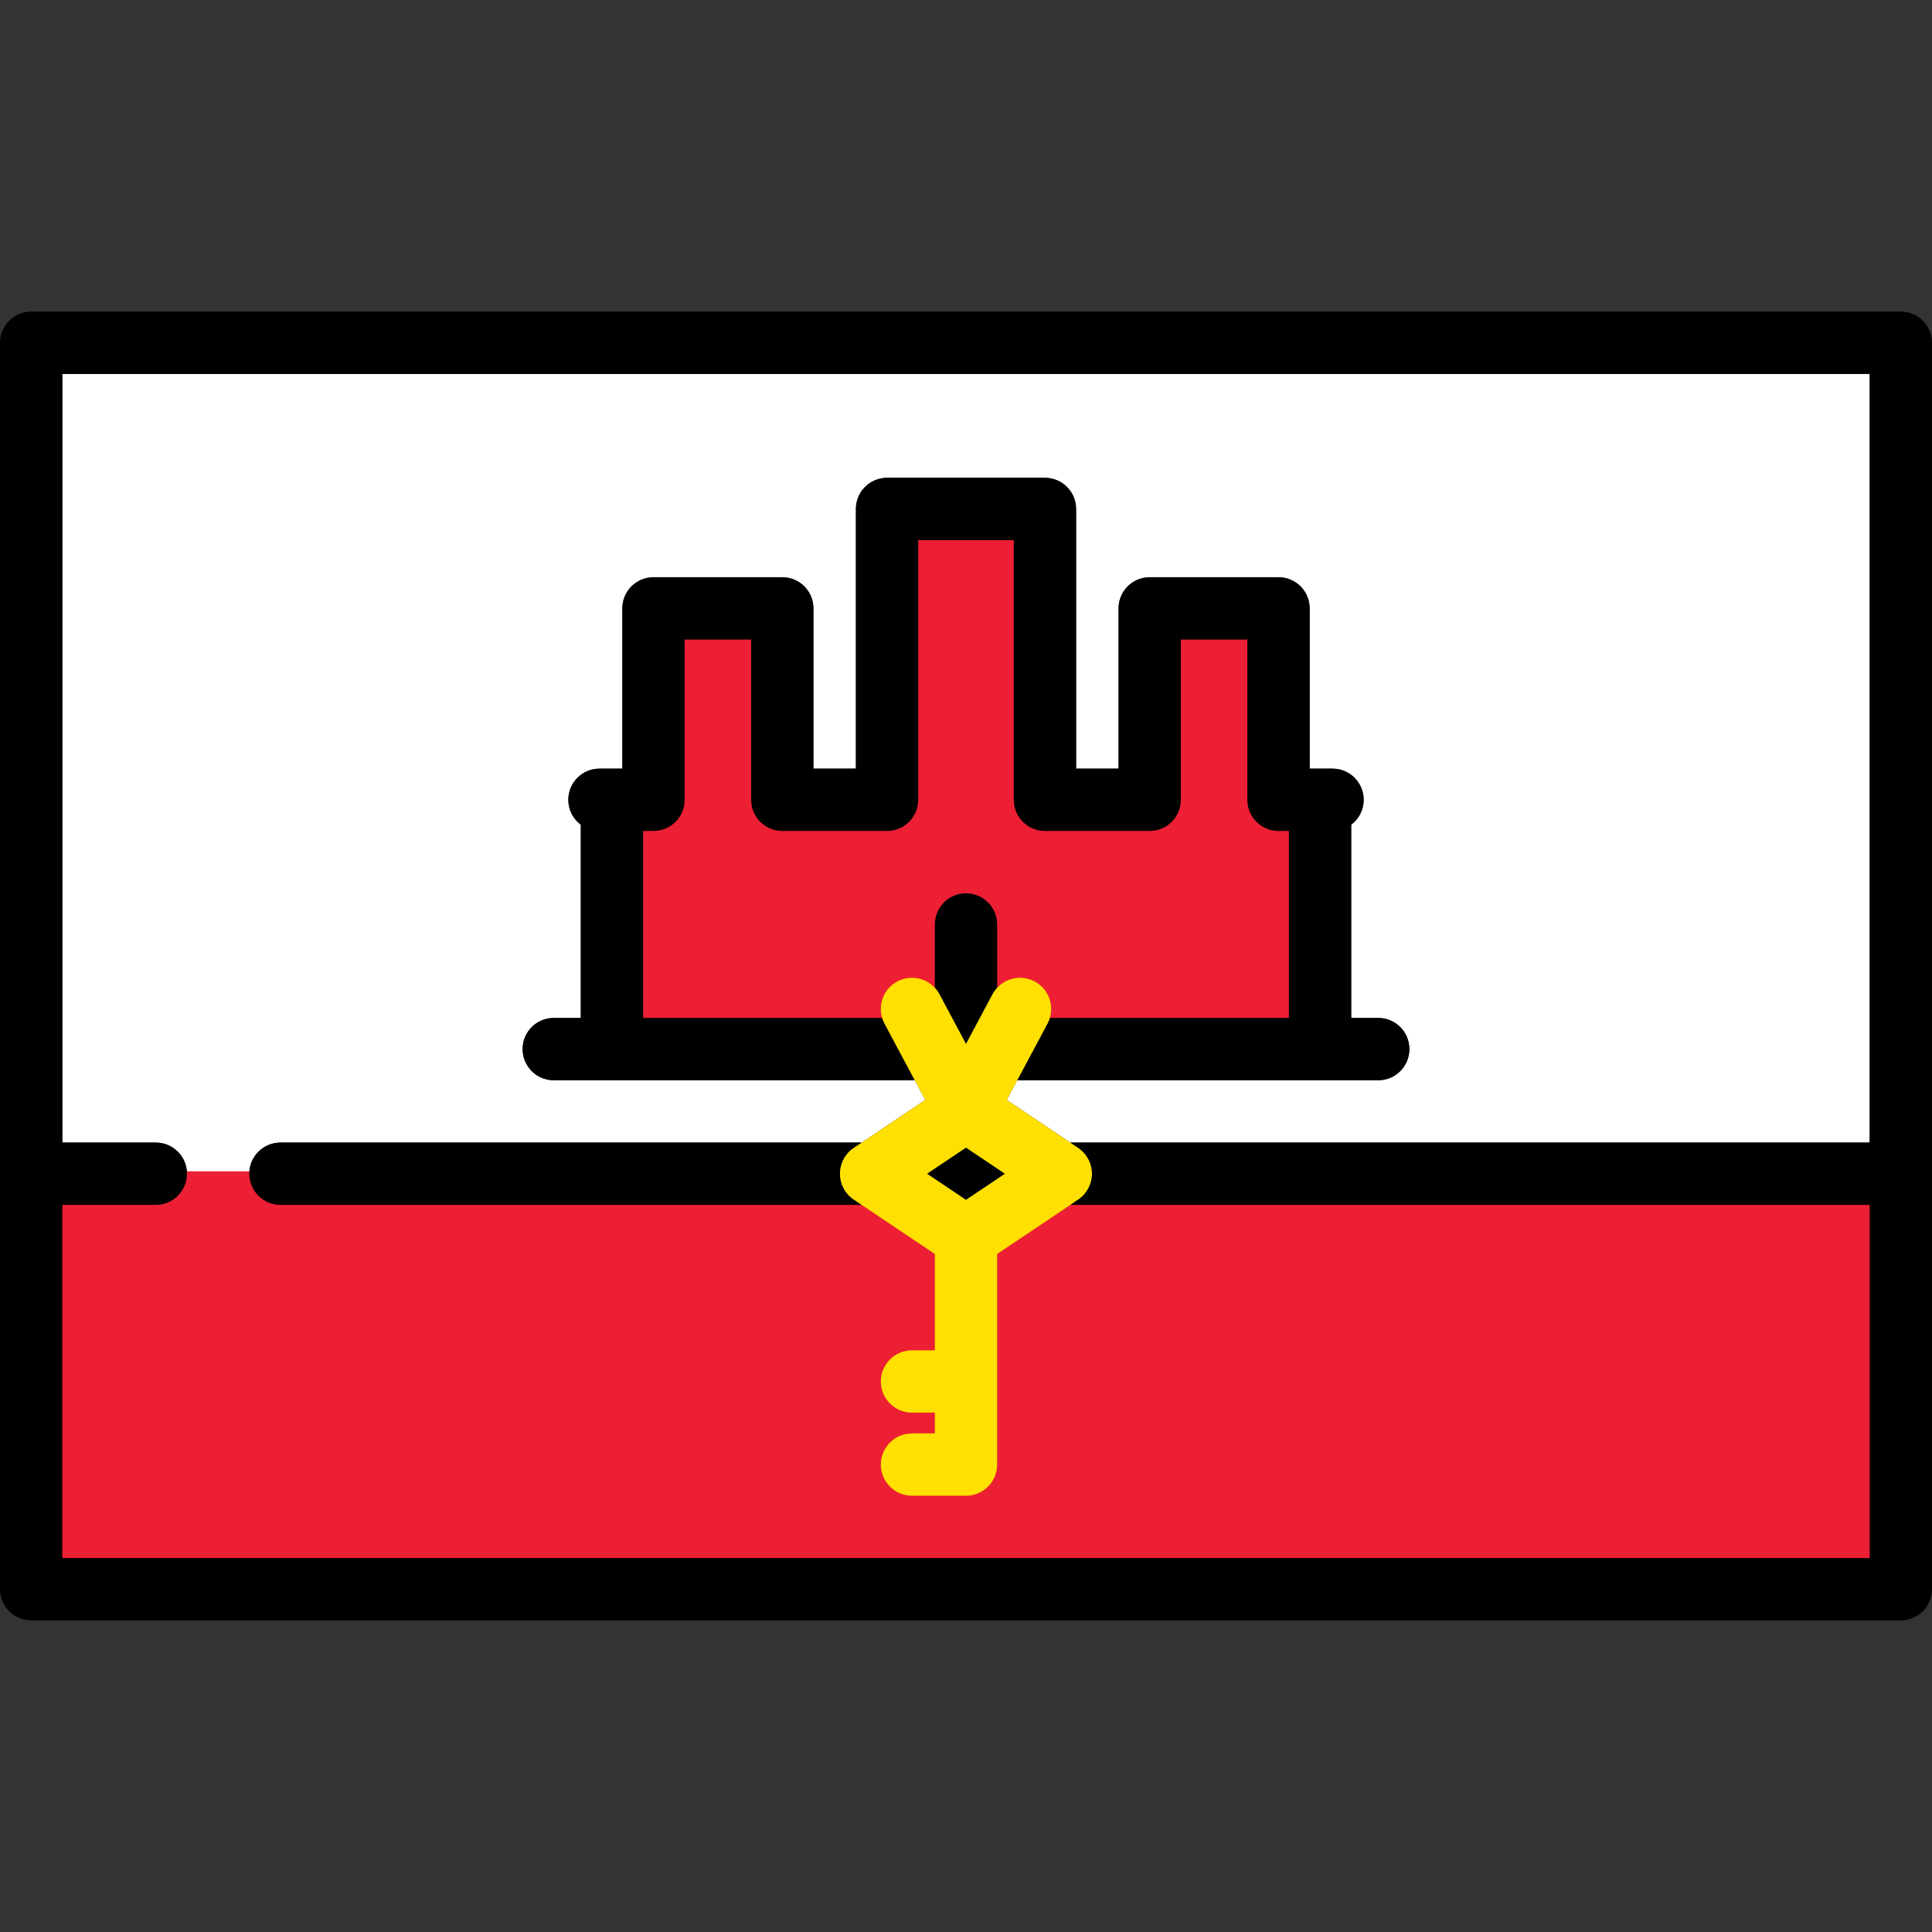
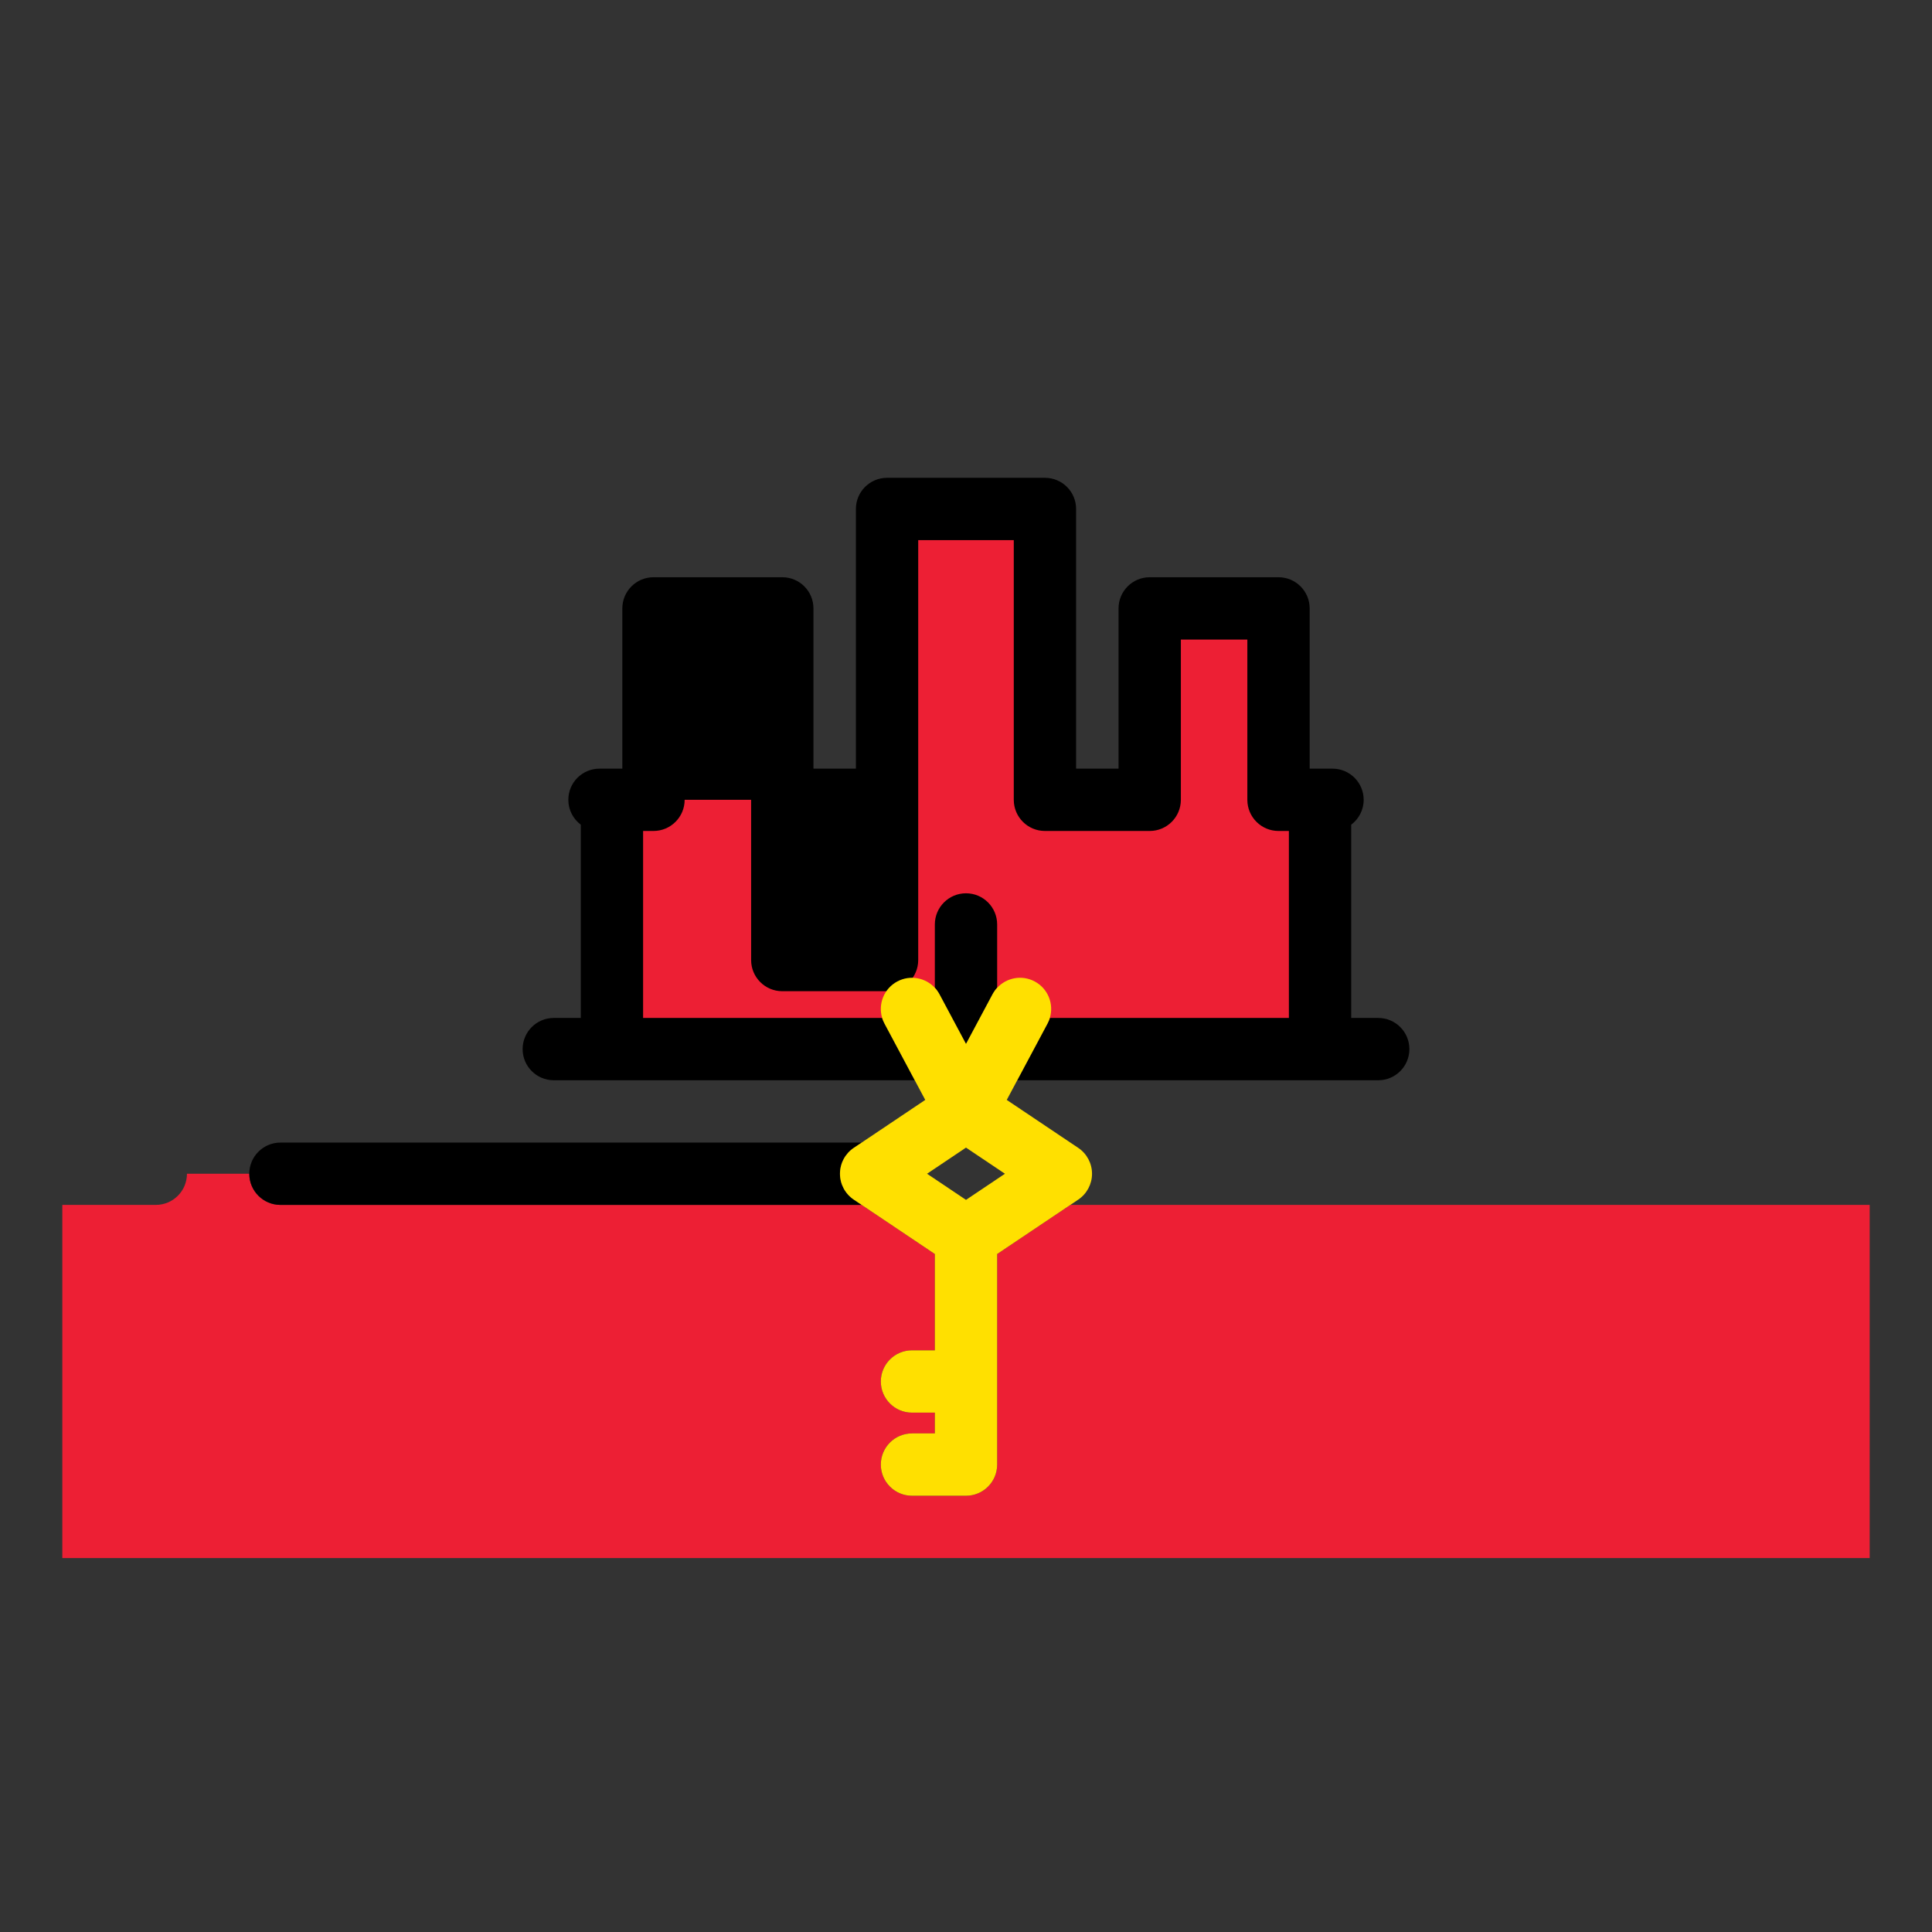
<svg xmlns="http://www.w3.org/2000/svg" version="1.1" id="Capa_1" width="800px" height="800px" viewBox="0 0 800 800" enable-background="new 0 0 800 800" xml:space="preserve">
  <rect x="0" y="0" width="800" height="800" fill="#333333" stroke="none" />
  <g>
-     <path fill="#FFFFFF" d="M116.129,473.118H356.79l26.333-17.669l-4.347-8.138H229.304c-7.126,0-12.903-5.777-12.903-12.903   s5.777-12.903,12.903-12.903h11.183v-80.017c-3.129-2.355-5.161-6.089-5.161-10.306c0-7.126,5.777-12.903,12.903-12.903h9.462   v-66.355c0-7.126,5.777-12.903,12.903-12.903h53.333c7.126,0,12.903,5.777,12.903,12.903v66.355h17.577V210.753   c0-7.126,5.777-12.903,12.903-12.903h65.377c7.128,0,12.903,5.777,12.903,12.903V318.28h17.575v-66.355   c0-7.126,5.775-12.903,12.903-12.903h53.334c7.127,0,12.902,5.777,12.902,12.903v66.355h9.463c7.128,0,12.903,5.777,12.903,12.903   c0,4.217-2.032,7.95-5.161,10.306v80.017h11.185c7.127,0,12.903,5.777,12.903,12.903s-5.776,12.903-12.903,12.903H421.224   l-4.347,8.138l26.333,17.669h330.983V154.839H25.807v318.279h38.709c7.126,0,12.903,5.777,12.903,12.903h25.806   C103.226,478.896,109.003,473.118,116.129,473.118z" />
-     <path fill="#ED1F34" d="M24.807,646.161V497.925h39.709c6.563,0,11.903-5.34,11.903-11.903v-1h27.806v1   c0,6.563,5.34,11.903,11.903,11.903h240.965l31.002,20.803v41.412h-10.462c-6.563,0-11.903,5.34-11.903,11.903   s5.34,11.903,11.903,11.903h10.462v10.603h-10.462c-6.563,0-11.903,5.34-11.903,11.902c0,6.563,5.34,11.903,11.903,11.903H400   c6.563,0,11.903-5.34,11.903-11.903v-87.724l31.002-20.803h332.288v148.236H24.807z" />
    <path fill="#ED1F34" d="M443.21,498.925l-30.307,20.336v87.19c0,7.126-5.775,12.903-12.903,12.903h-22.365   c-7.126,0-12.903-5.777-12.903-12.903s5.777-12.902,12.903-12.902h9.462v-8.603h-9.462c-7.126,0-12.903-5.777-12.903-12.903   s5.777-12.903,12.903-12.903h9.462v-39.879l-30.307-20.336H116.129c-7.126,0-12.903-5.777-12.903-12.903H77.419   c0,7.126-5.777,12.903-12.903,12.903H25.807v146.236h748.387V498.925H443.21z" />
-     <polygon points="383.874,486.021 400,496.841 416.124,486.021 400,475.202  " />
    <path d="M347.814,486.021c0-4.301,2.144-8.318,5.713-10.715l3.263-2.188H116.129c-7.126,0-12.903,5.777-12.903,12.903   s5.777,12.903,12.903,12.903H356.79l-3.263-2.188C349.956,494.34,347.814,490.322,347.814,486.021z" />
    <path fill="#ED1F34" d="M433.372,422.505l0.391-1.29c1.639-5.41-0.796-11.271-5.788-13.937c-1.72-0.918-3.65-1.402-5.583-1.402   c-3.315,0-6.505,1.395-8.752,3.826l-1.734,1.877v-28.783c0-6.563-5.34-11.903-11.903-11.903s-11.903,5.34-11.903,11.903v28.785   l-1.734-1.877c-2.248-2.433-5.439-3.827-8.756-3.827c-1.933,0-3.862,0.484-5.58,1.401c-4.993,2.665-7.428,8.526-5.789,13.937   l0.391,1.29H265.295v-79.419h5.301c6.563,0,11.903-5.34,11.903-11.903v-67.355h29.527v67.355c0,6.563,5.34,11.903,11.903,11.903   h43.382c6.563,0,11.903-5.34,11.903-11.903V222.656h41.57v108.527c0,6.563,5.34,11.903,11.903,11.903h43.382   c6.563,0,11.903-5.34,11.903-11.903v-67.355h29.527v67.355c0,6.563,5.34,11.903,11.903,11.903h5.301l0.002,79.419H433.372z" />
    <path fill="#ED1F34" d="M533.705,344.086h-4.301c-7.128,0-12.903-5.777-12.903-12.903v-66.355h-27.527v66.355   c0,7.126-5.775,12.903-12.903,12.903h-43.382c-7.128,0-12.903-5.777-12.903-12.903V223.656h-39.57v107.527   c0,7.126-5.777,12.903-12.903,12.903H323.93c-7.126,0-12.903-5.777-12.903-12.903v-66.355H283.5v66.355   c0,7.126-5.777,12.903-12.903,12.903h-4.301v77.419h98.988c-1.748-5.771,0.752-12.161,6.274-15.108   c5.289-2.824,11.652-1.579,15.541,2.629v-26.229c0-7.126,5.777-12.903,12.903-12.903c7.128,0,12.903,5.777,12.903,12.903v26.228   c3.886-4.206,10.245-5.453,15.54-2.627c5.521,2.947,8.022,9.338,6.274,15.108h98.987v-77.419H533.705z" />
-     <path d="M366.252,423.855c-0.407-0.764-0.728-1.552-0.971-2.351h-98.988v-77.419h4.301c7.126,0,12.903-5.777,12.903-12.903v-66.355   h27.527v66.355c0,7.126,5.777,12.903,12.903,12.903h43.384c7.126,0,12.903-5.777,12.903-12.903V223.656h39.57v107.527   c0,7.126,5.775,12.903,12.903,12.903h43.382c7.128,0,12.903-5.777,12.903-12.903v-66.355h27.527v66.355   c0,7.126,5.775,12.903,12.903,12.903h4.301v77.419h-98.986c-0.243,0.799-0.563,1.587-0.971,2.351l-12.524,23.456h149.473   c7.127,0,12.903-5.777,12.903-12.903s-5.776-12.903-12.903-12.903h-11.185v-80.017c3.129-2.355,5.161-6.089,5.161-10.306   c0-7.126-5.775-12.903-12.903-12.903h-9.463v-66.355c0-7.126-5.775-12.903-12.902-12.903H476.07   c-7.128,0-12.903,5.777-12.903,12.903v66.355h-17.575V210.753c0-7.126-5.775-12.903-12.903-12.903h-65.377   c-7.126,0-12.903,5.777-12.903,12.903V318.28h-17.575v-66.355c0-7.126-5.777-12.903-12.903-12.903h-53.333   c-7.126,0-12.903,5.777-12.903,12.903v66.355h-9.462c-7.126,0-12.903,5.777-12.903,12.903c0,4.217,2.032,7.95,5.162,10.306v80.017   h-11.183c-7.126,0-12.903,5.777-12.903,12.903s5.777,12.903,12.903,12.903h149.473L366.252,423.855z" />
+     <path d="M366.252,423.855c-0.407-0.764-0.728-1.552-0.971-2.351h-98.988v-77.419h4.301c7.126,0,12.903-5.777,12.903-12.903h27.527v66.355c0,7.126,5.777,12.903,12.903,12.903h43.384c7.126,0,12.903-5.777,12.903-12.903V223.656h39.57v107.527   c0,7.126,5.775,12.903,12.903,12.903h43.382c7.128,0,12.903-5.777,12.903-12.903v-66.355h27.527v66.355   c0,7.126,5.775,12.903,12.903,12.903h4.301v77.419h-98.986c-0.243,0.799-0.563,1.587-0.971,2.351l-12.524,23.456h149.473   c7.127,0,12.903-5.777,12.903-12.903s-5.776-12.903-12.903-12.903h-11.185v-80.017c3.129-2.355,5.161-6.089,5.161-10.306   c0-7.126-5.775-12.903-12.903-12.903h-9.463v-66.355c0-7.126-5.775-12.903-12.902-12.903H476.07   c-7.128,0-12.903,5.777-12.903,12.903v66.355h-17.575V210.753c0-7.126-5.775-12.903-12.903-12.903h-65.377   c-7.126,0-12.903,5.777-12.903,12.903V318.28h-17.575v-66.355c0-7.126-5.777-12.903-12.903-12.903h-53.333   c-7.126,0-12.903,5.777-12.903,12.903v66.355h-9.462c-7.126,0-12.903,5.777-12.903,12.903c0,4.217,2.032,7.95,5.162,10.306v80.017   h-11.183c-7.126,0-12.903,5.777-12.903,12.903s5.777,12.903,12.903,12.903h149.473L366.252,423.855z" />
    <path d="M400,369.893c-7.126,0-12.903,5.777-12.903,12.903v26.229c0.733,0.793,1.387,1.68,1.92,2.676L400,432.271l10.983-20.569   c0.533-0.998,1.187-1.885,1.92-2.678v-26.228C412.903,375.67,407.128,369.893,400,369.893z" />
    <path fill="#FFE000" d="M421.224,447.312l12.524-23.456c0.407-0.764,0.728-1.552,0.971-2.351   c1.747-5.771-0.754-12.161-6.275-15.108c-5.297-2.828-11.653-1.579-15.54,2.627c-0.733,0.793-1.389,1.682-1.92,2.678L400,432.271   l-10.983-20.569c-0.531-0.996-1.187-1.883-1.92-2.676c-3.888-4.208-10.25-5.453-15.541-2.629   c-5.522,2.947-8.021,9.338-6.274,15.108c0.243,0.799,0.563,1.587,0.971,2.351l12.524,23.456l4.346,8.138l-26.332,17.669   l-3.263,2.188c-3.571,2.396-5.713,6.415-5.713,10.715s2.144,8.318,5.713,10.715l3.263,2.188l30.307,20.336v39.879h-9.462   c-7.126,0-12.903,5.777-12.903,12.903s5.777,12.903,12.903,12.903h9.462v8.603h-9.462c-7.126,0-12.903,5.776-12.903,12.902   s5.777,12.903,12.903,12.903H400c7.128,0,12.903-5.777,12.903-12.903v-87.19l30.307-20.336l3.263-2.188   c3.571-2.396,5.713-6.415,5.713-10.715s-2.142-8.318-5.713-10.715l-3.263-2.188l-26.333-17.669L421.224,447.312z M400,496.841   l-16.126-10.819L400,475.202l16.124,10.819L400,496.841z" />
-     <path d="M787.097,129.032H12.903C5.777,129.032,0,134.81,0,141.936v516.129c0,7.126,5.777,12.903,12.903,12.903h774.193   c7.128,0,12.903-5.777,12.903-12.903V141.936C800,134.81,794.225,129.032,787.097,129.032z M25.807,645.161V498.925h38.709   c7.126,0,12.903-5.777,12.903-12.903s-5.777-12.903-12.903-12.903H25.807V154.839h748.387v318.279H443.21l3.263,2.188   c3.571,2.396,5.713,6.415,5.713,10.715s-2.142,8.318-5.713,10.715l-3.263,2.188h330.983v146.236H25.807z" />
  </g>
</svg>